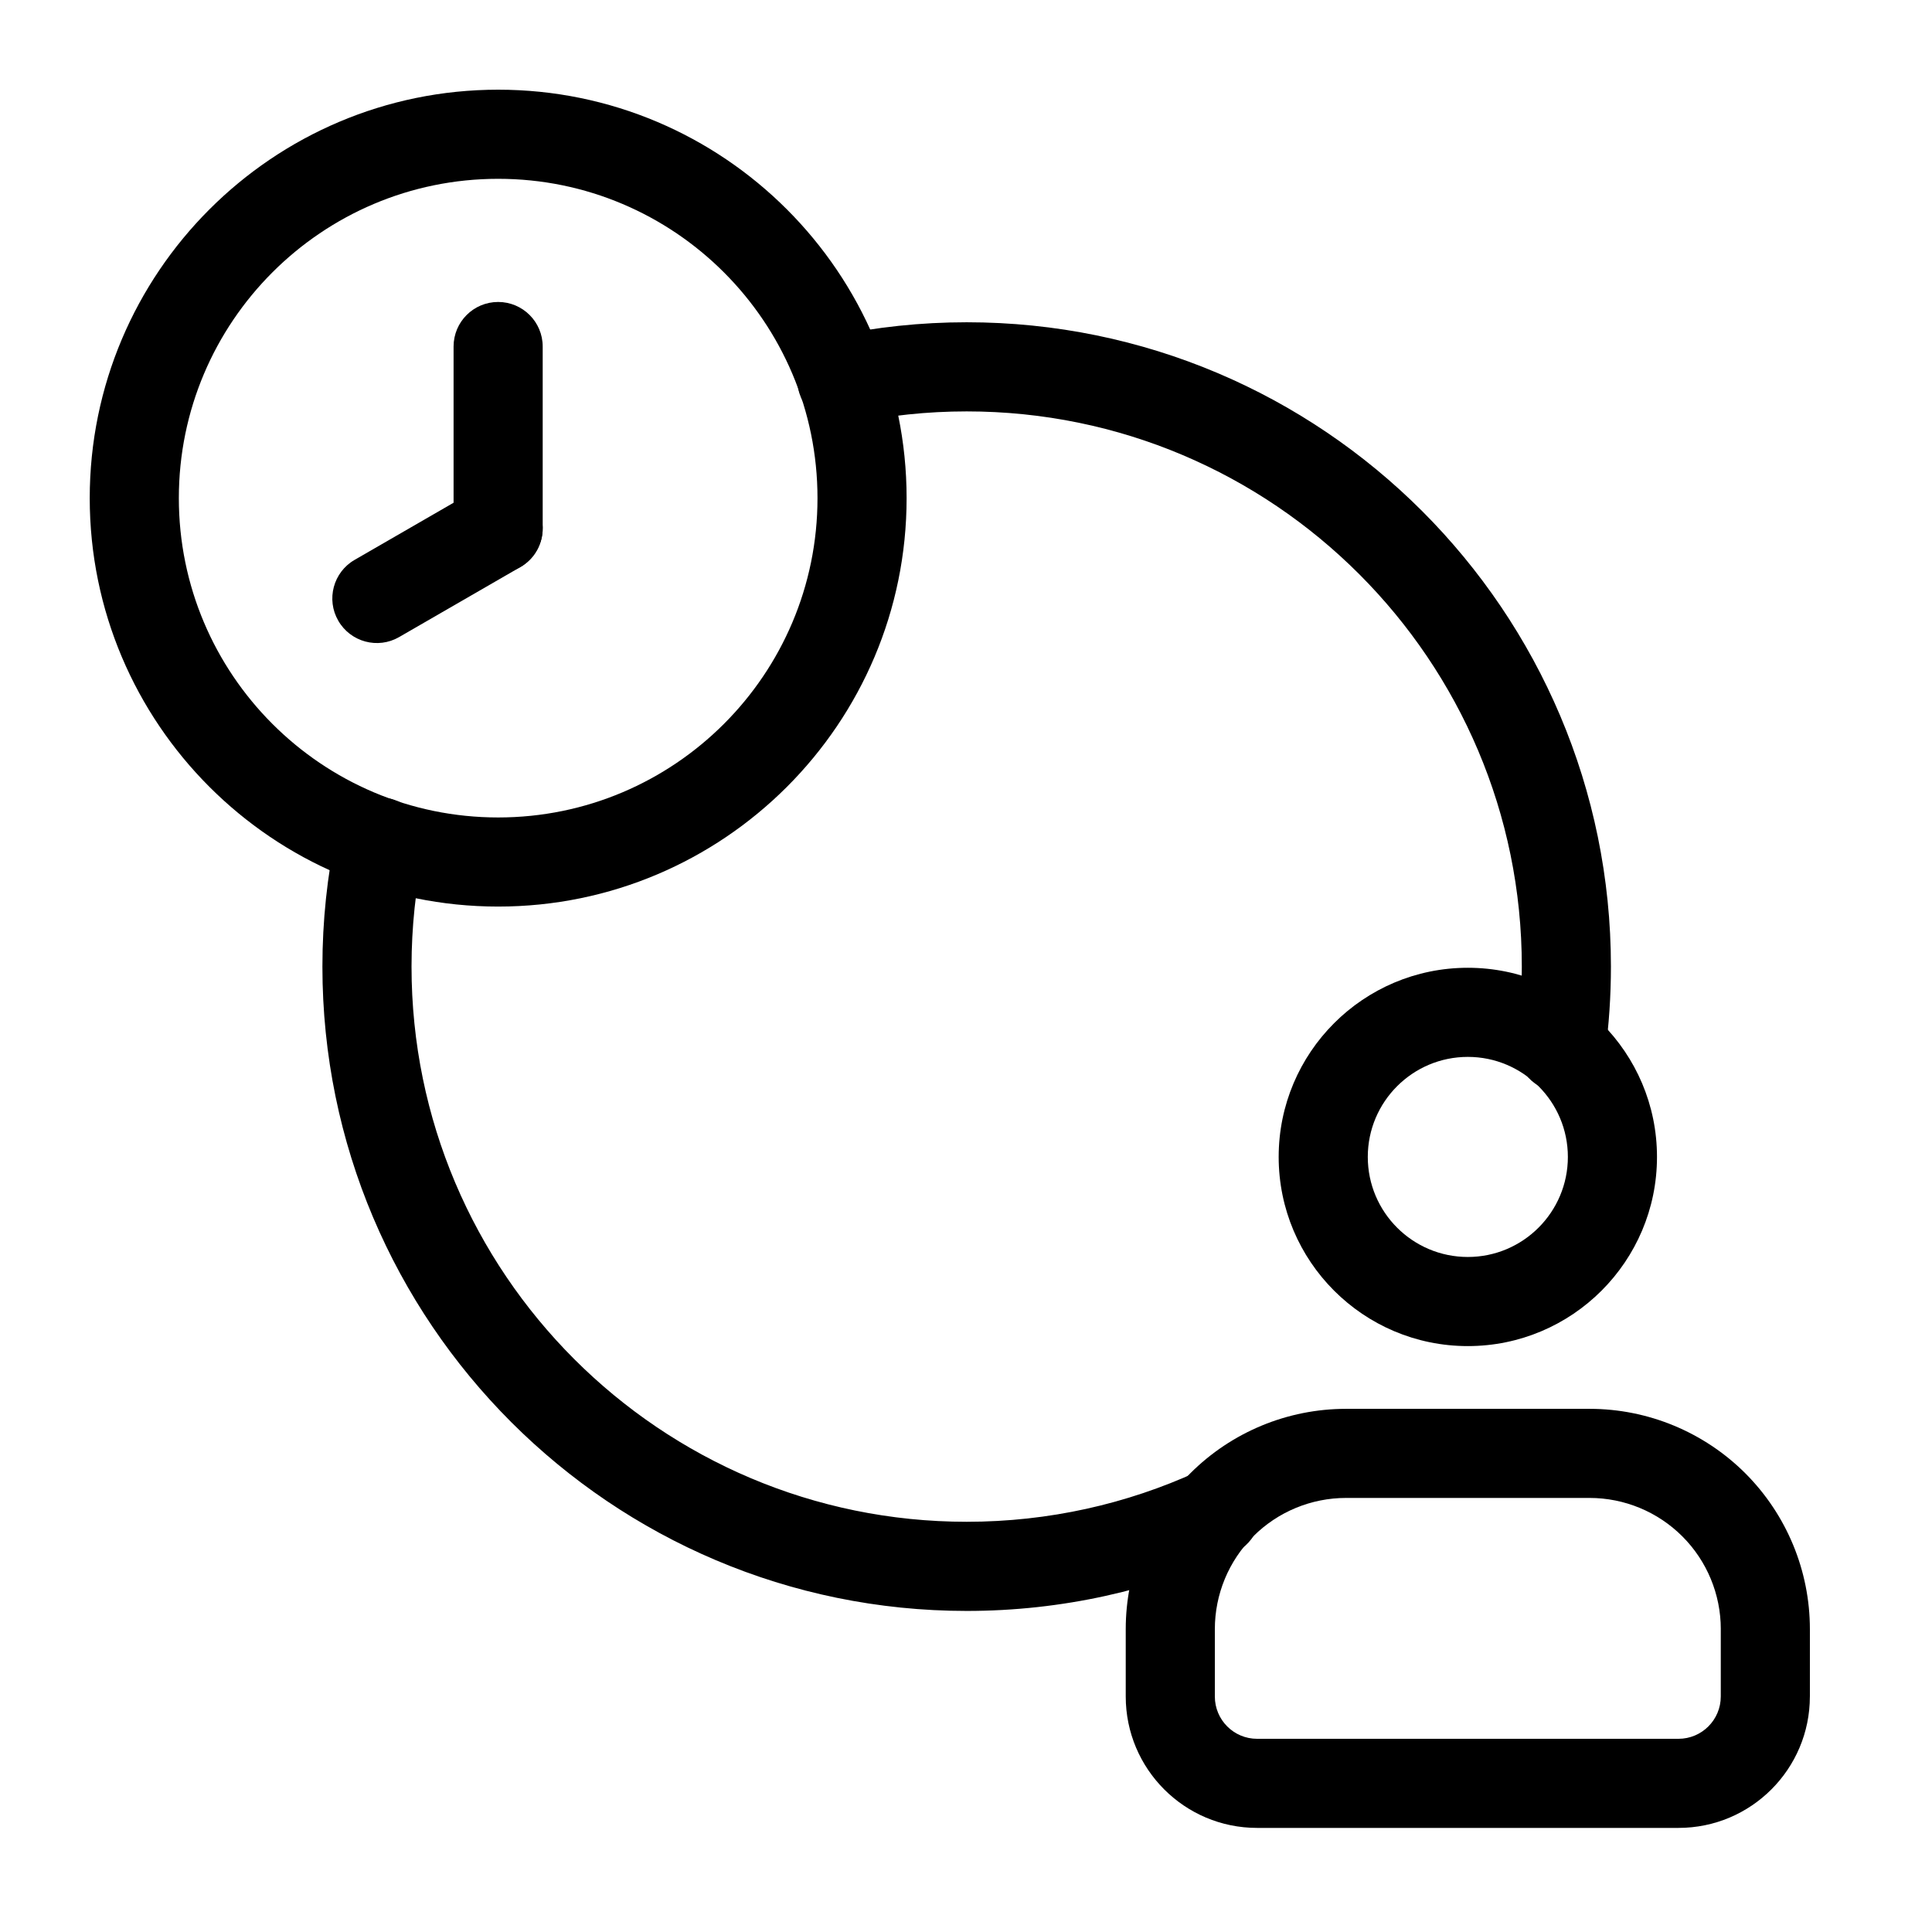
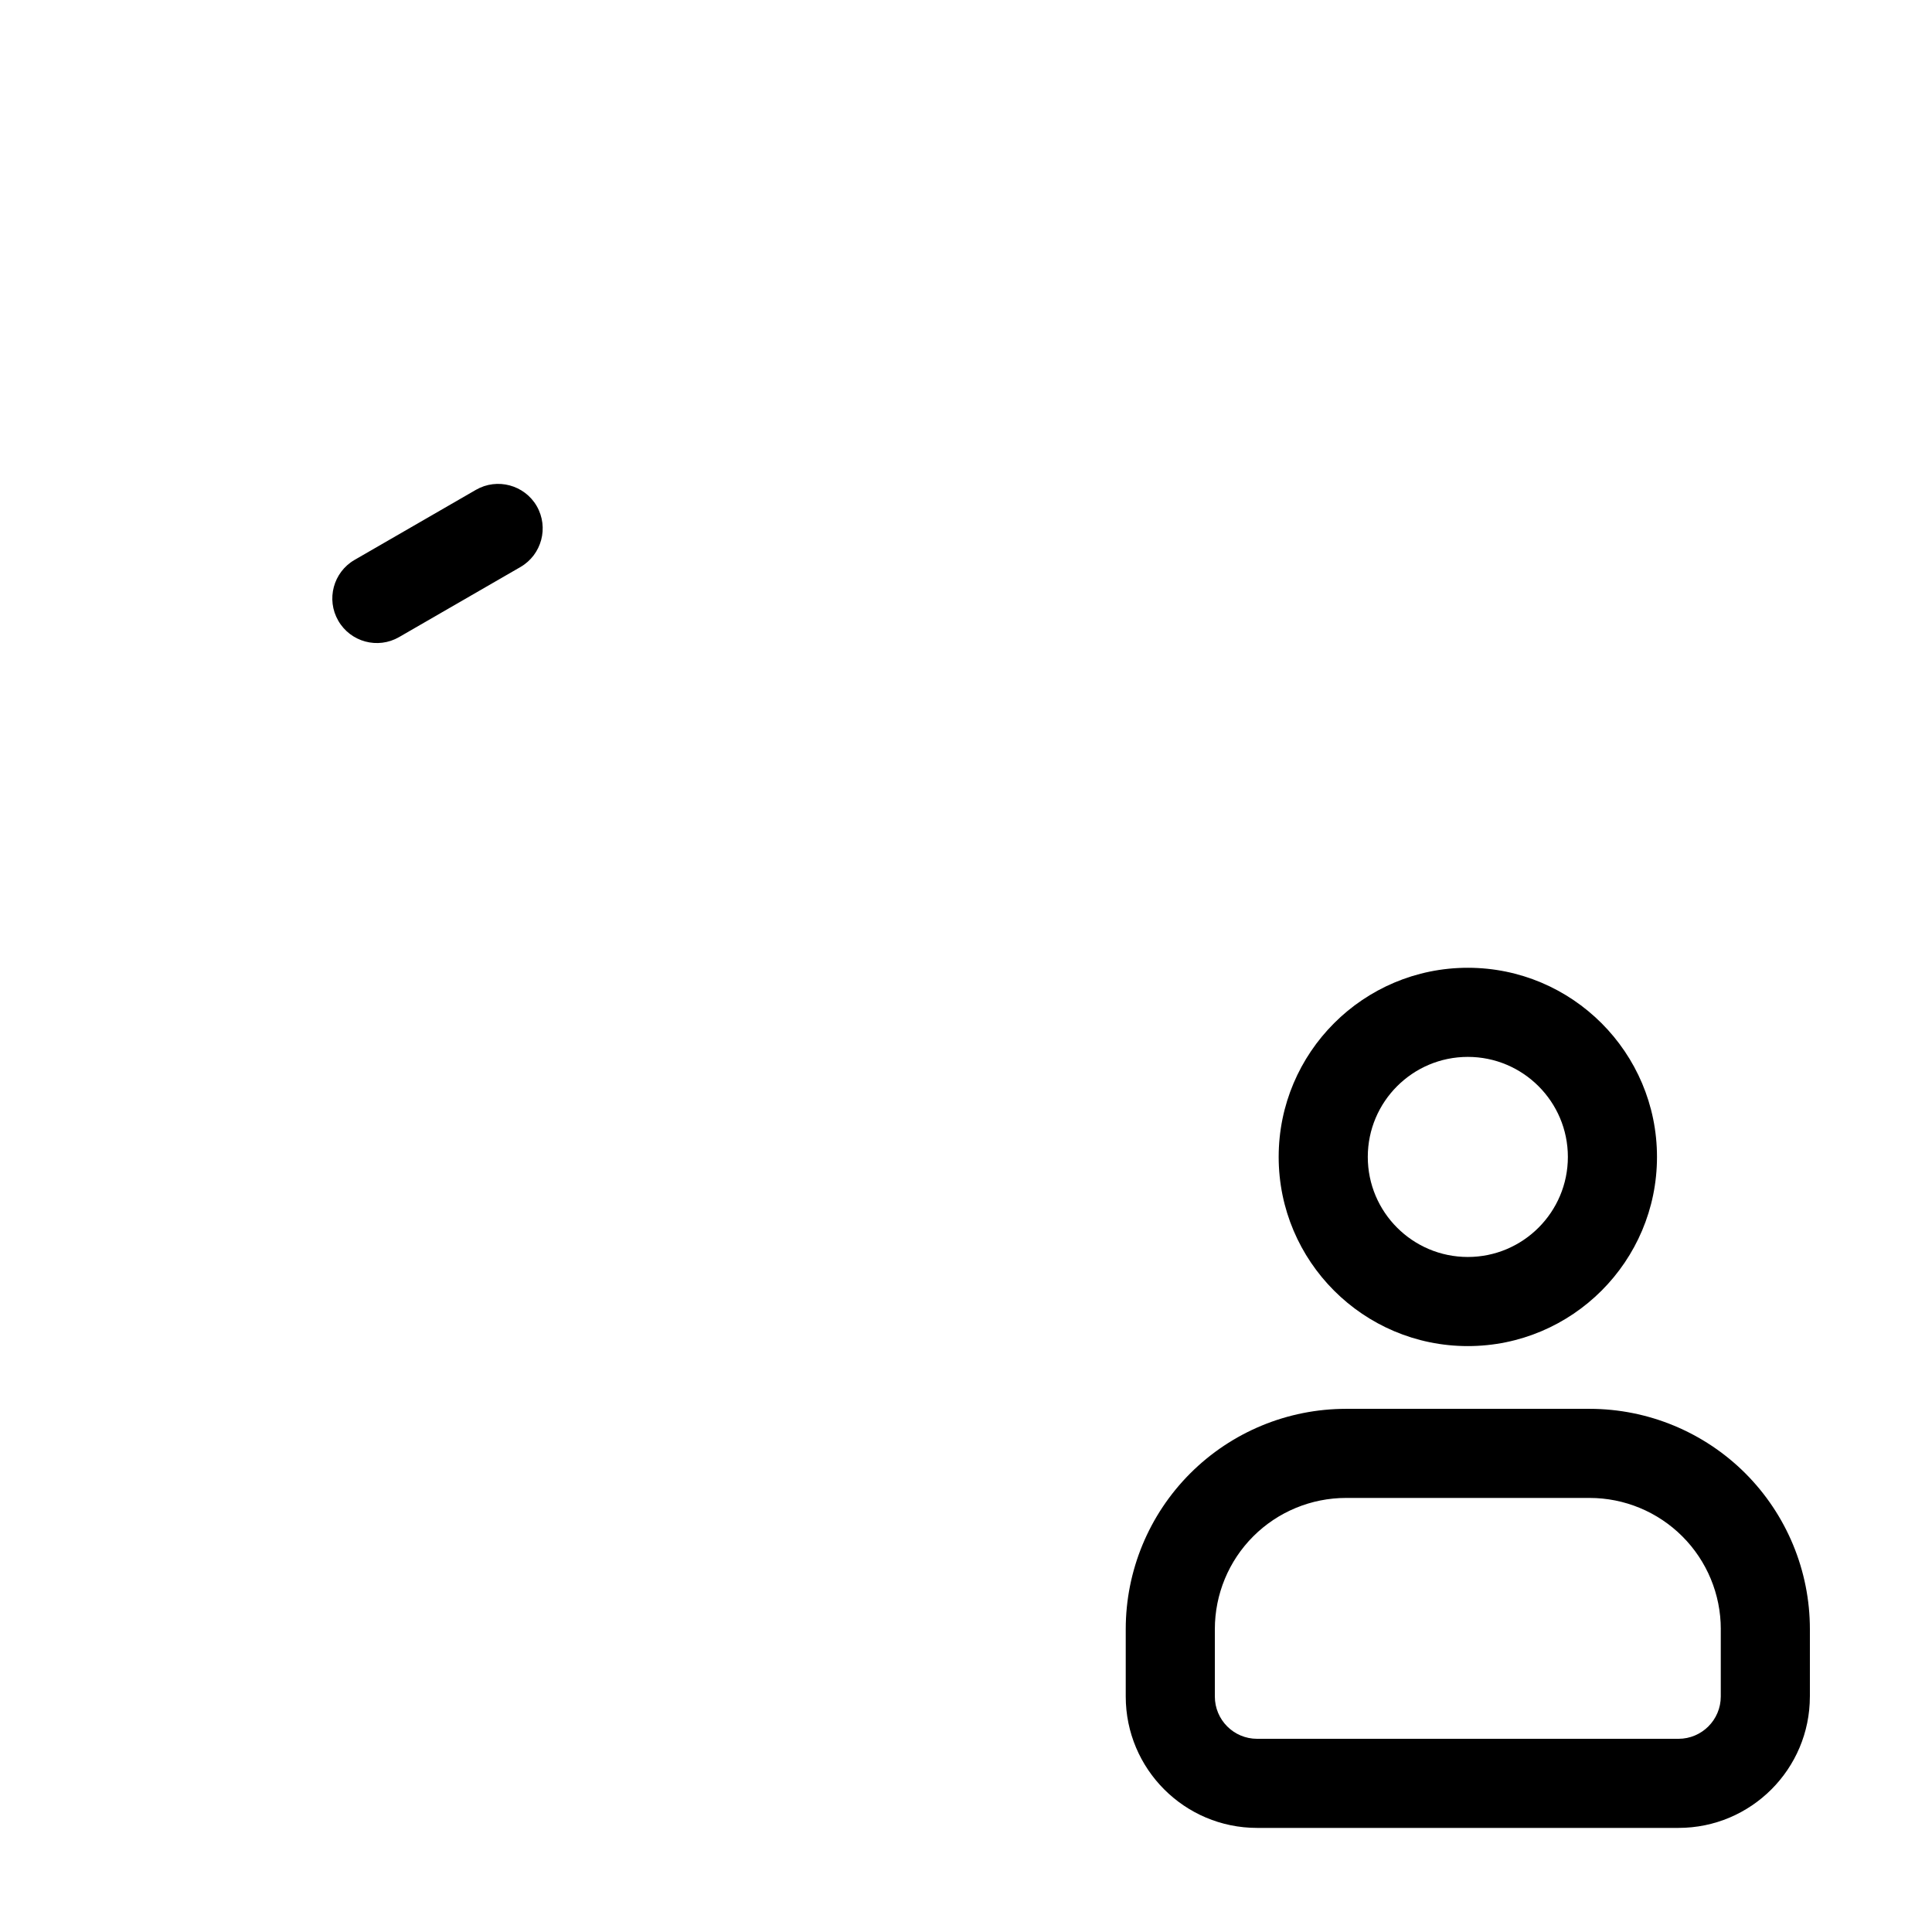
<svg xmlns="http://www.w3.org/2000/svg" fill="#000000" width="800px" height="800px" version="1.1" viewBox="144 144 512 512">
  <g fill-rule="evenodd">
-     <path d="m276.02 167.77c-59.734 0-108.24 48.508-108.24 108.24s48.508 108.24 108.24 108.24 108.24-48.508 108.24-108.24-48.508-108.24-108.24-108.24zm0 23.617c46.711 0 84.625 37.91 84.625 84.625 0 46.711-37.91 84.625-84.625 84.625-46.711 0-84.625-37.91-84.625-84.625 0-46.711 37.91-84.625 84.625-84.625z" />
-     <path d="m287.82 284.04v-48.207c0-6.519-5.289-11.809-11.809-11.809s-11.809 5.289-11.809 11.809v48.207c0 6.519 5.289 11.809 11.809 11.809s11.809-5.289 11.809-11.809z" />
    <path d="m270.11 273.82-32.148 18.562c-5.637 3.258-7.574 10.484-4.312 16.121 3.258 5.652 10.484 7.59 16.121 4.328l32.148-18.562c5.637-3.258 7.574-10.484 4.328-16.137-3.258-5.637-10.5-7.574-16.137-4.312z" />
    <path d="m532.99 400.47c-27.68 0-50.129 22.465-50.129 50.129 0 27.664 22.449 50.129 50.129 50.129 27.664 0 50.129-22.465 50.129-50.129 0-27.664-22.465-50.129-50.129-50.129zm0 23.617c14.625 0 26.512 11.887 26.512 26.512s-11.887 26.512-26.512 26.512c-14.641 0-26.512-11.887-26.512-26.512s11.871-26.512 26.512-26.512z" />
    <path d="m623.64 593.59v-17.84c0-15.492-6.156-30.34-17.098-41.297-10.957-10.941-25.805-17.098-41.281-17.098h-64.551c-15.492 0-30.34 6.156-41.281 17.098-10.957 10.957-17.098 25.805-17.098 41.297v17.84c0 19.223 15.586 34.824 34.809 34.824h111.67c19.238 0 34.824-15.602 34.824-34.824zm-23.617-17.855v17.855c0 6.188-5.023 11.211-11.211 11.211h-111.67c-6.188 0-11.195-5.023-11.195-11.211v-17.84c0-9.227 3.652-18.074 10.172-24.594 6.519-6.519 15.367-10.188 24.594-10.188h64.551c9.211 0 18.059 3.668 24.578 10.188 6.519 6.519 10.188 15.367 10.188 24.578z" />
-     <path d="m369.58 256.22c9.871-2.094 20.105-3.195 30.605-3.195 81.191 0 147.11 65.938 147.11 147.13 0 6.723-0.441 13.32-1.324 19.805-0.867 6.453 3.668 12.406 10.125 13.273 6.473 0.867 12.422-3.668 13.289-10.125 1.008-7.512 1.527-15.176 1.527-22.953 0-94.227-76.5-170.75-170.73-170.75-12.188 0-24.059 1.289-35.504 3.715-6.375 1.355-10.453 7.621-9.117 13.996 1.355 6.375 7.637 10.453 14.012 9.102z" />
-     <path d="m461.26 534.03c-18.609 8.516-39.297 13.258-61.07 13.258-81.207 0-147.13-65.922-147.13-147.13 0-10.484 1.102-20.703 3.18-30.574 1.355-6.375-2.723-12.641-9.102-13.996-6.375-1.355-12.641 2.723-13.996 9.102-2.426 11.445-3.699 23.316-3.699 35.473 0 94.227 76.5 170.75 170.75 170.75 25.285 0 49.293-5.512 70.91-15.398 5.918-2.723 8.535-9.73 5.809-15.648-2.707-5.934-9.715-8.551-15.648-5.824z" />
  </g>
</svg>